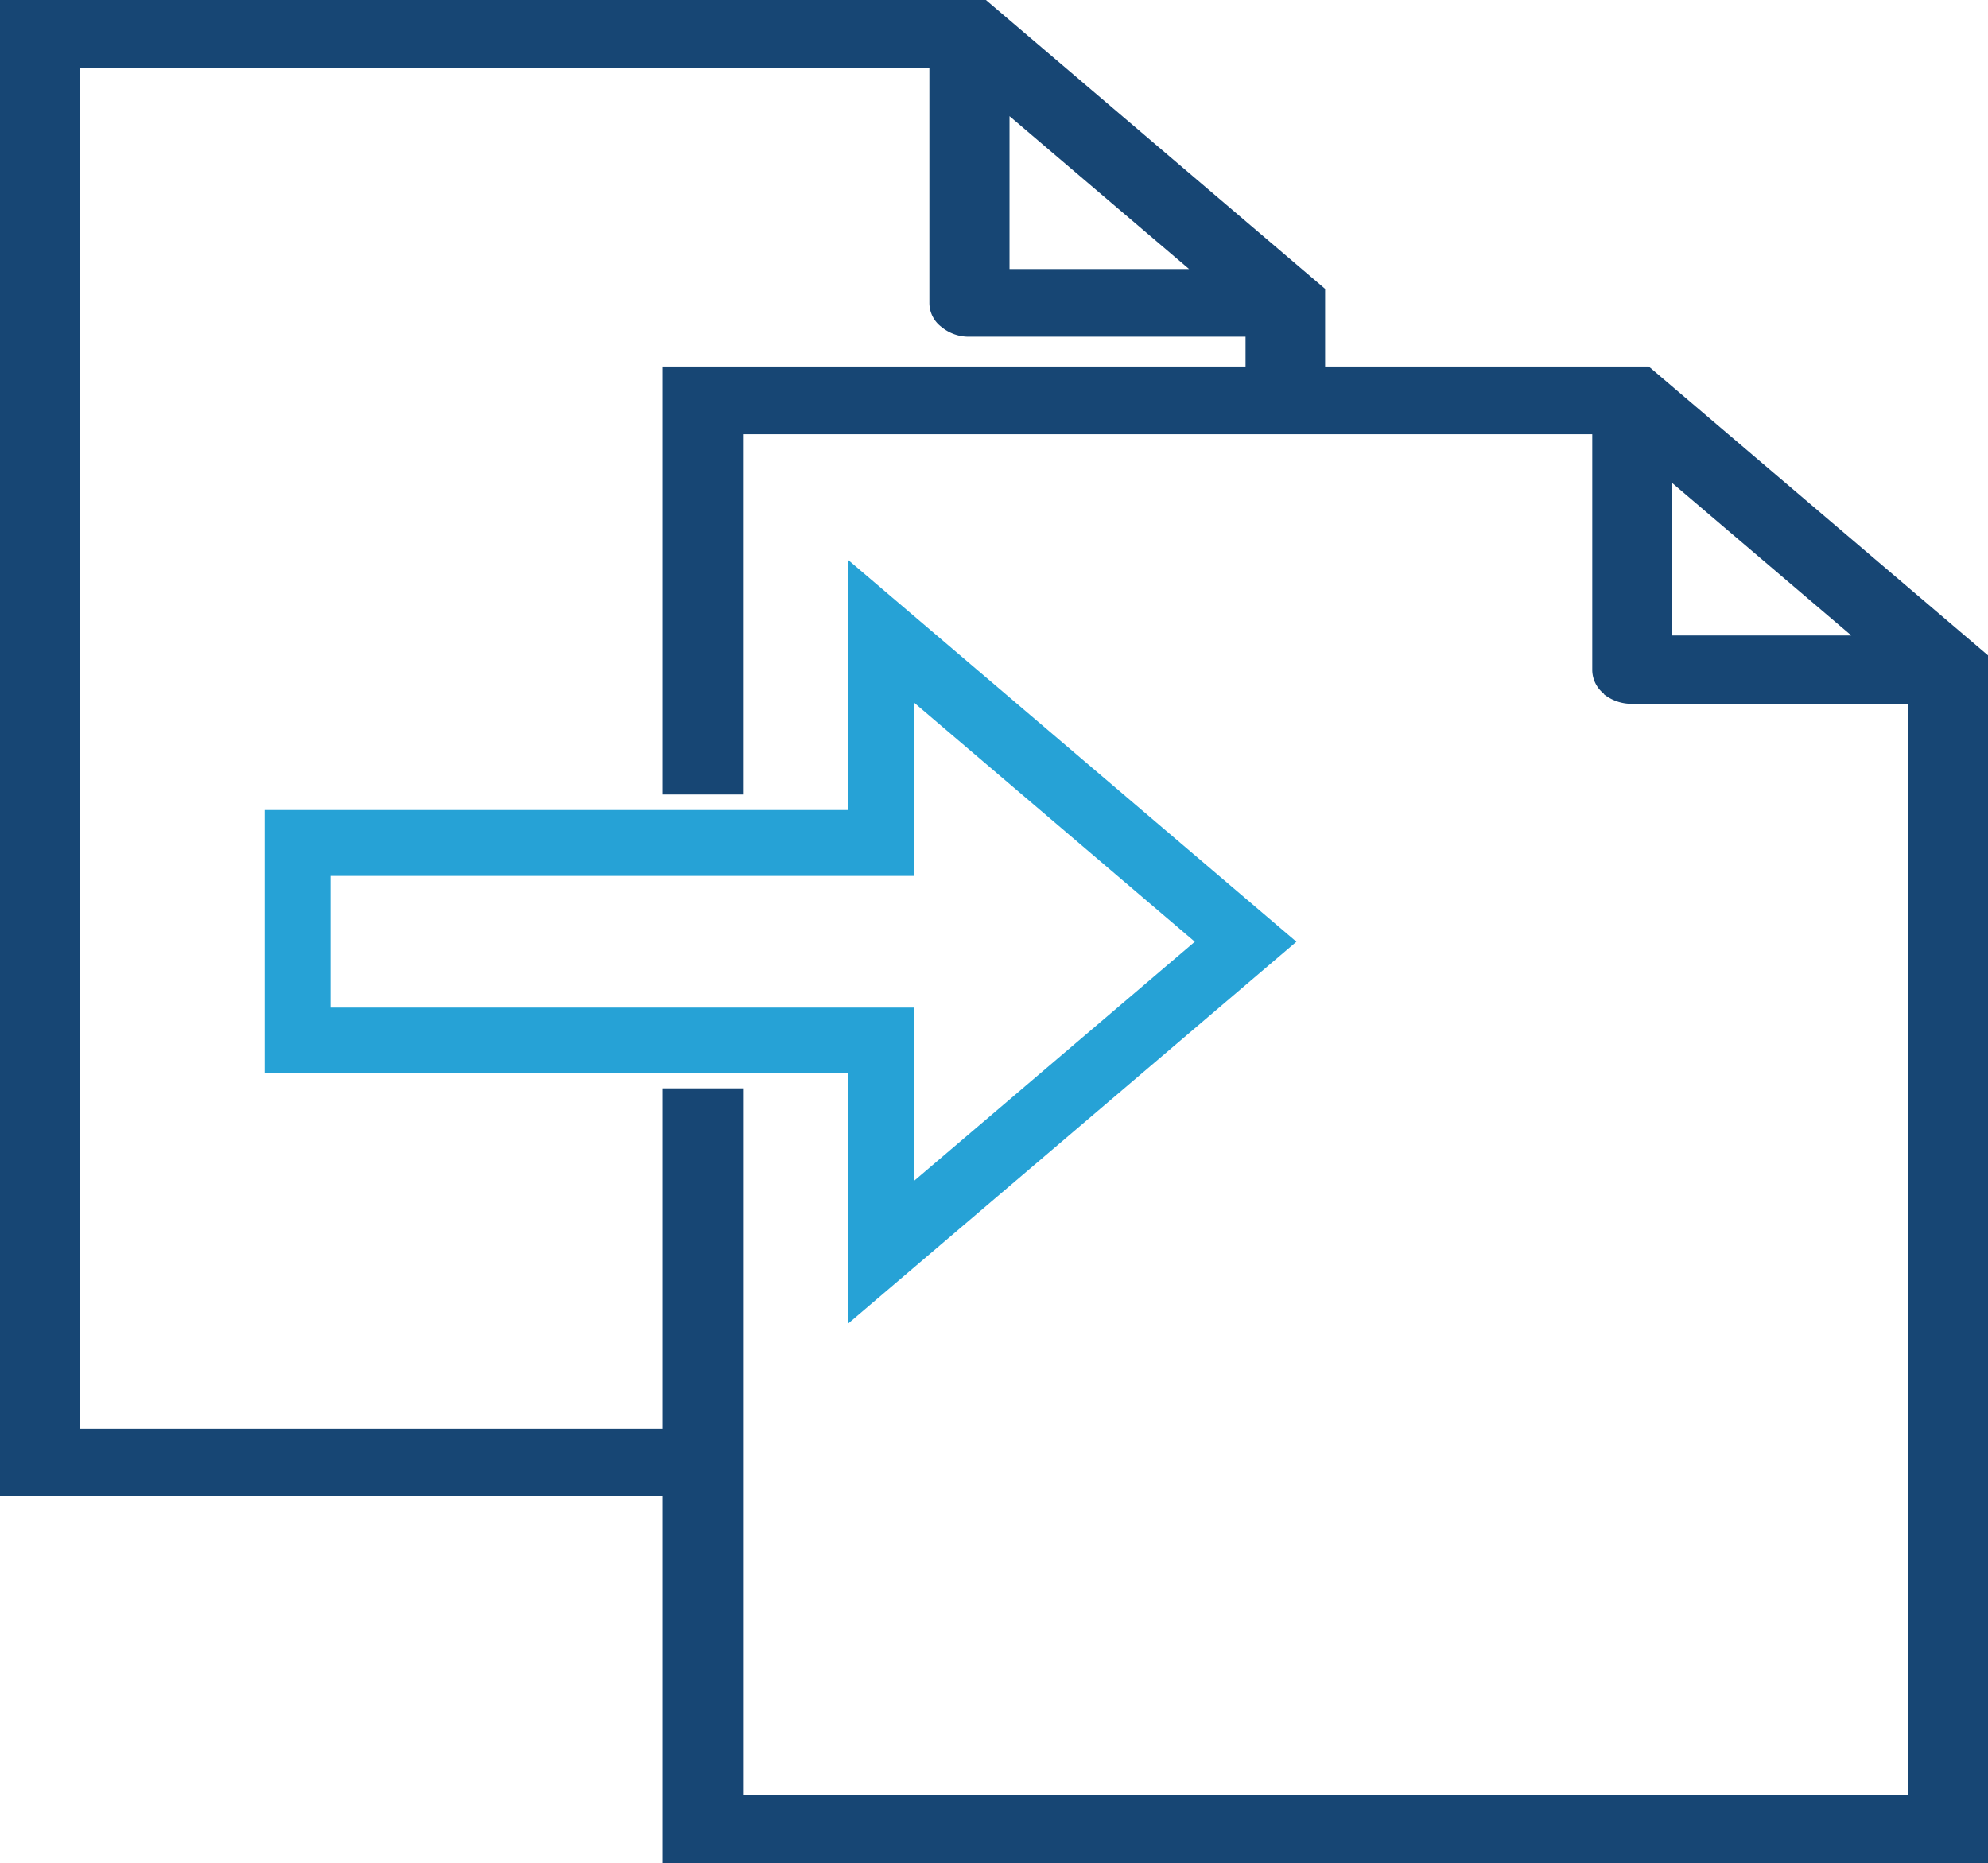
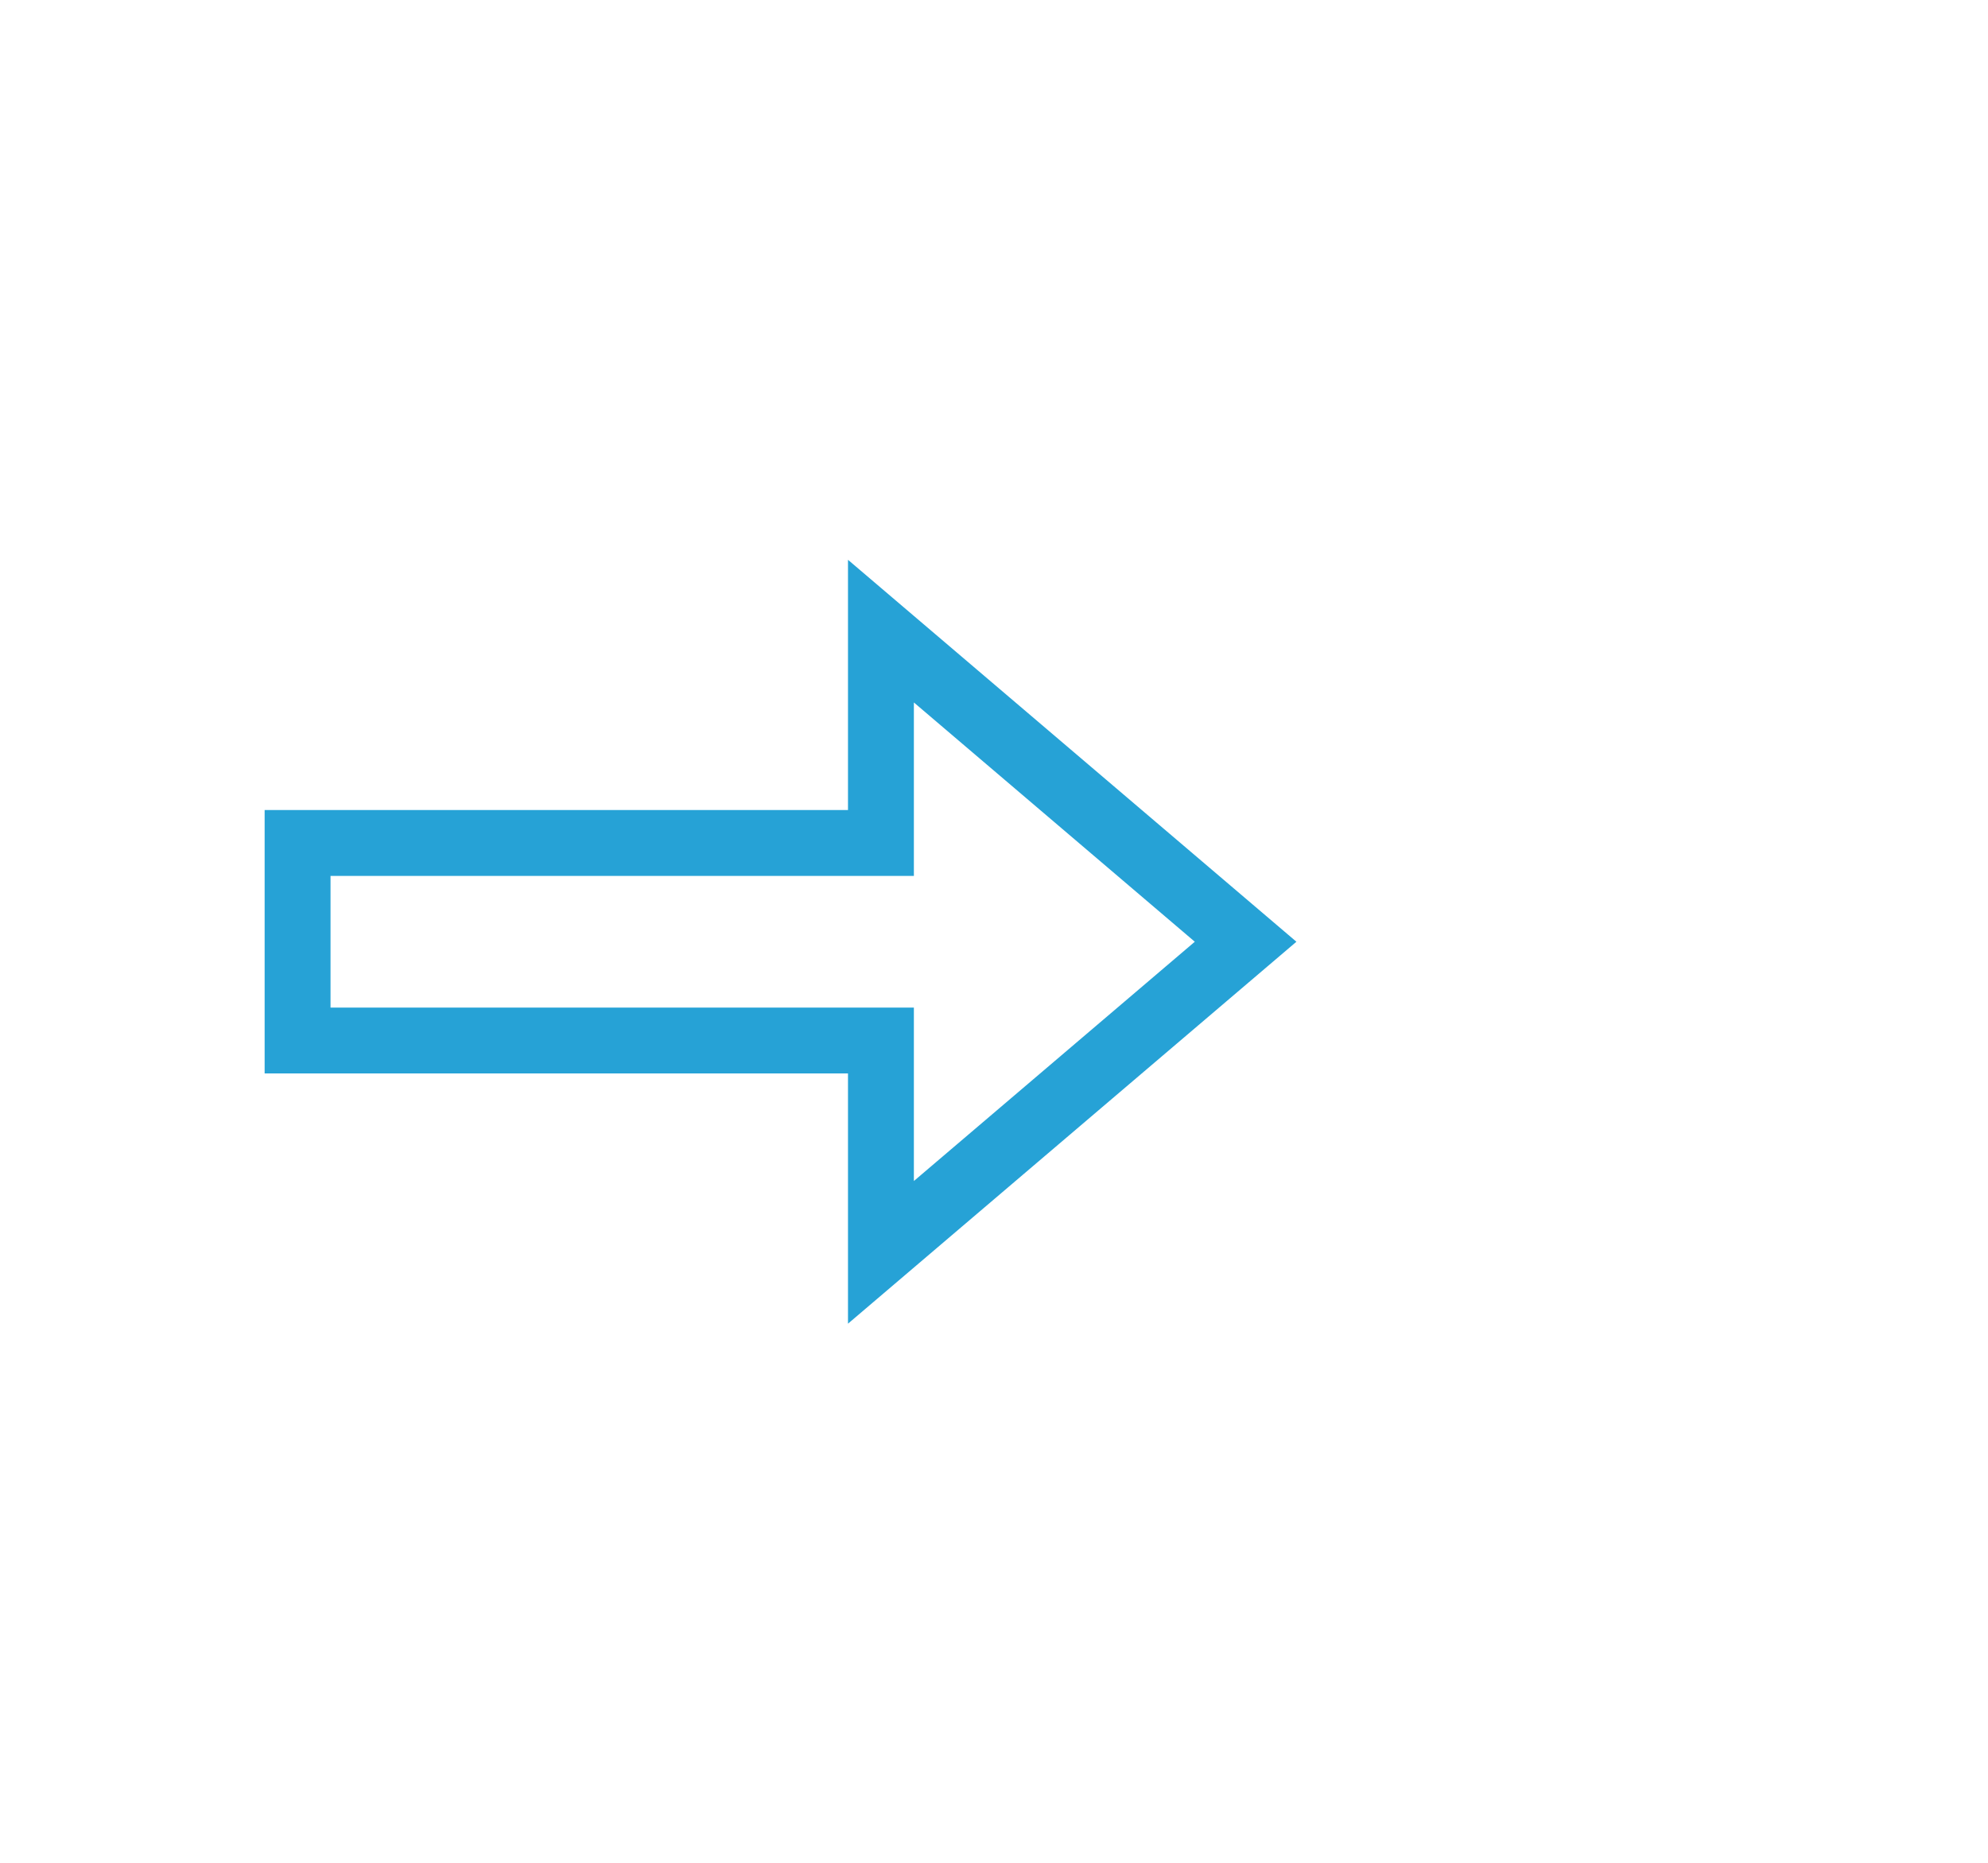
<svg xmlns="http://www.w3.org/2000/svg" data-name="Group 1092" width="150.86" height="141.384" viewBox="0 0 150.86 141.384">
-   <path data-name="Path 2854" d="M531.42 34.825h-24.562v-5.893L481.118 7.01H406.3v113.569h50.3v27.815h100.561V56.746zm-30.6-2.263v2.263H456.6v32.482h6.082V39.963h64.448v17.868a2.32 2.32 0 0 0 .9 1.839h-.047a3.375 3.375 0 0 0 2.169.754h20.932v82.831h-88.399V89.606H456.6v25.834h-44.217V12.149h64.445v17.867a2.276 2.276 0 0 0 .9 1.791 3.256 3.256 0 0 0 2.169.754h20.932m-17.92-16.735 13.625 11.6h-13.625v-11.6m50.255 39.412v-11.6l13.625 11.6z" transform="translate(-406.301 -7.01)" style="fill:#174674" />
  <path data-name="Path 2855" d="M474.519 57.81v16.076h-44.268v14.992h44.268v16.076l27.673-23.572-7.844-6.682z" transform="translate(-407.669 -9.912)" style="fill:none;stroke:#26a2d6;stroke-width:5px" />
</svg>